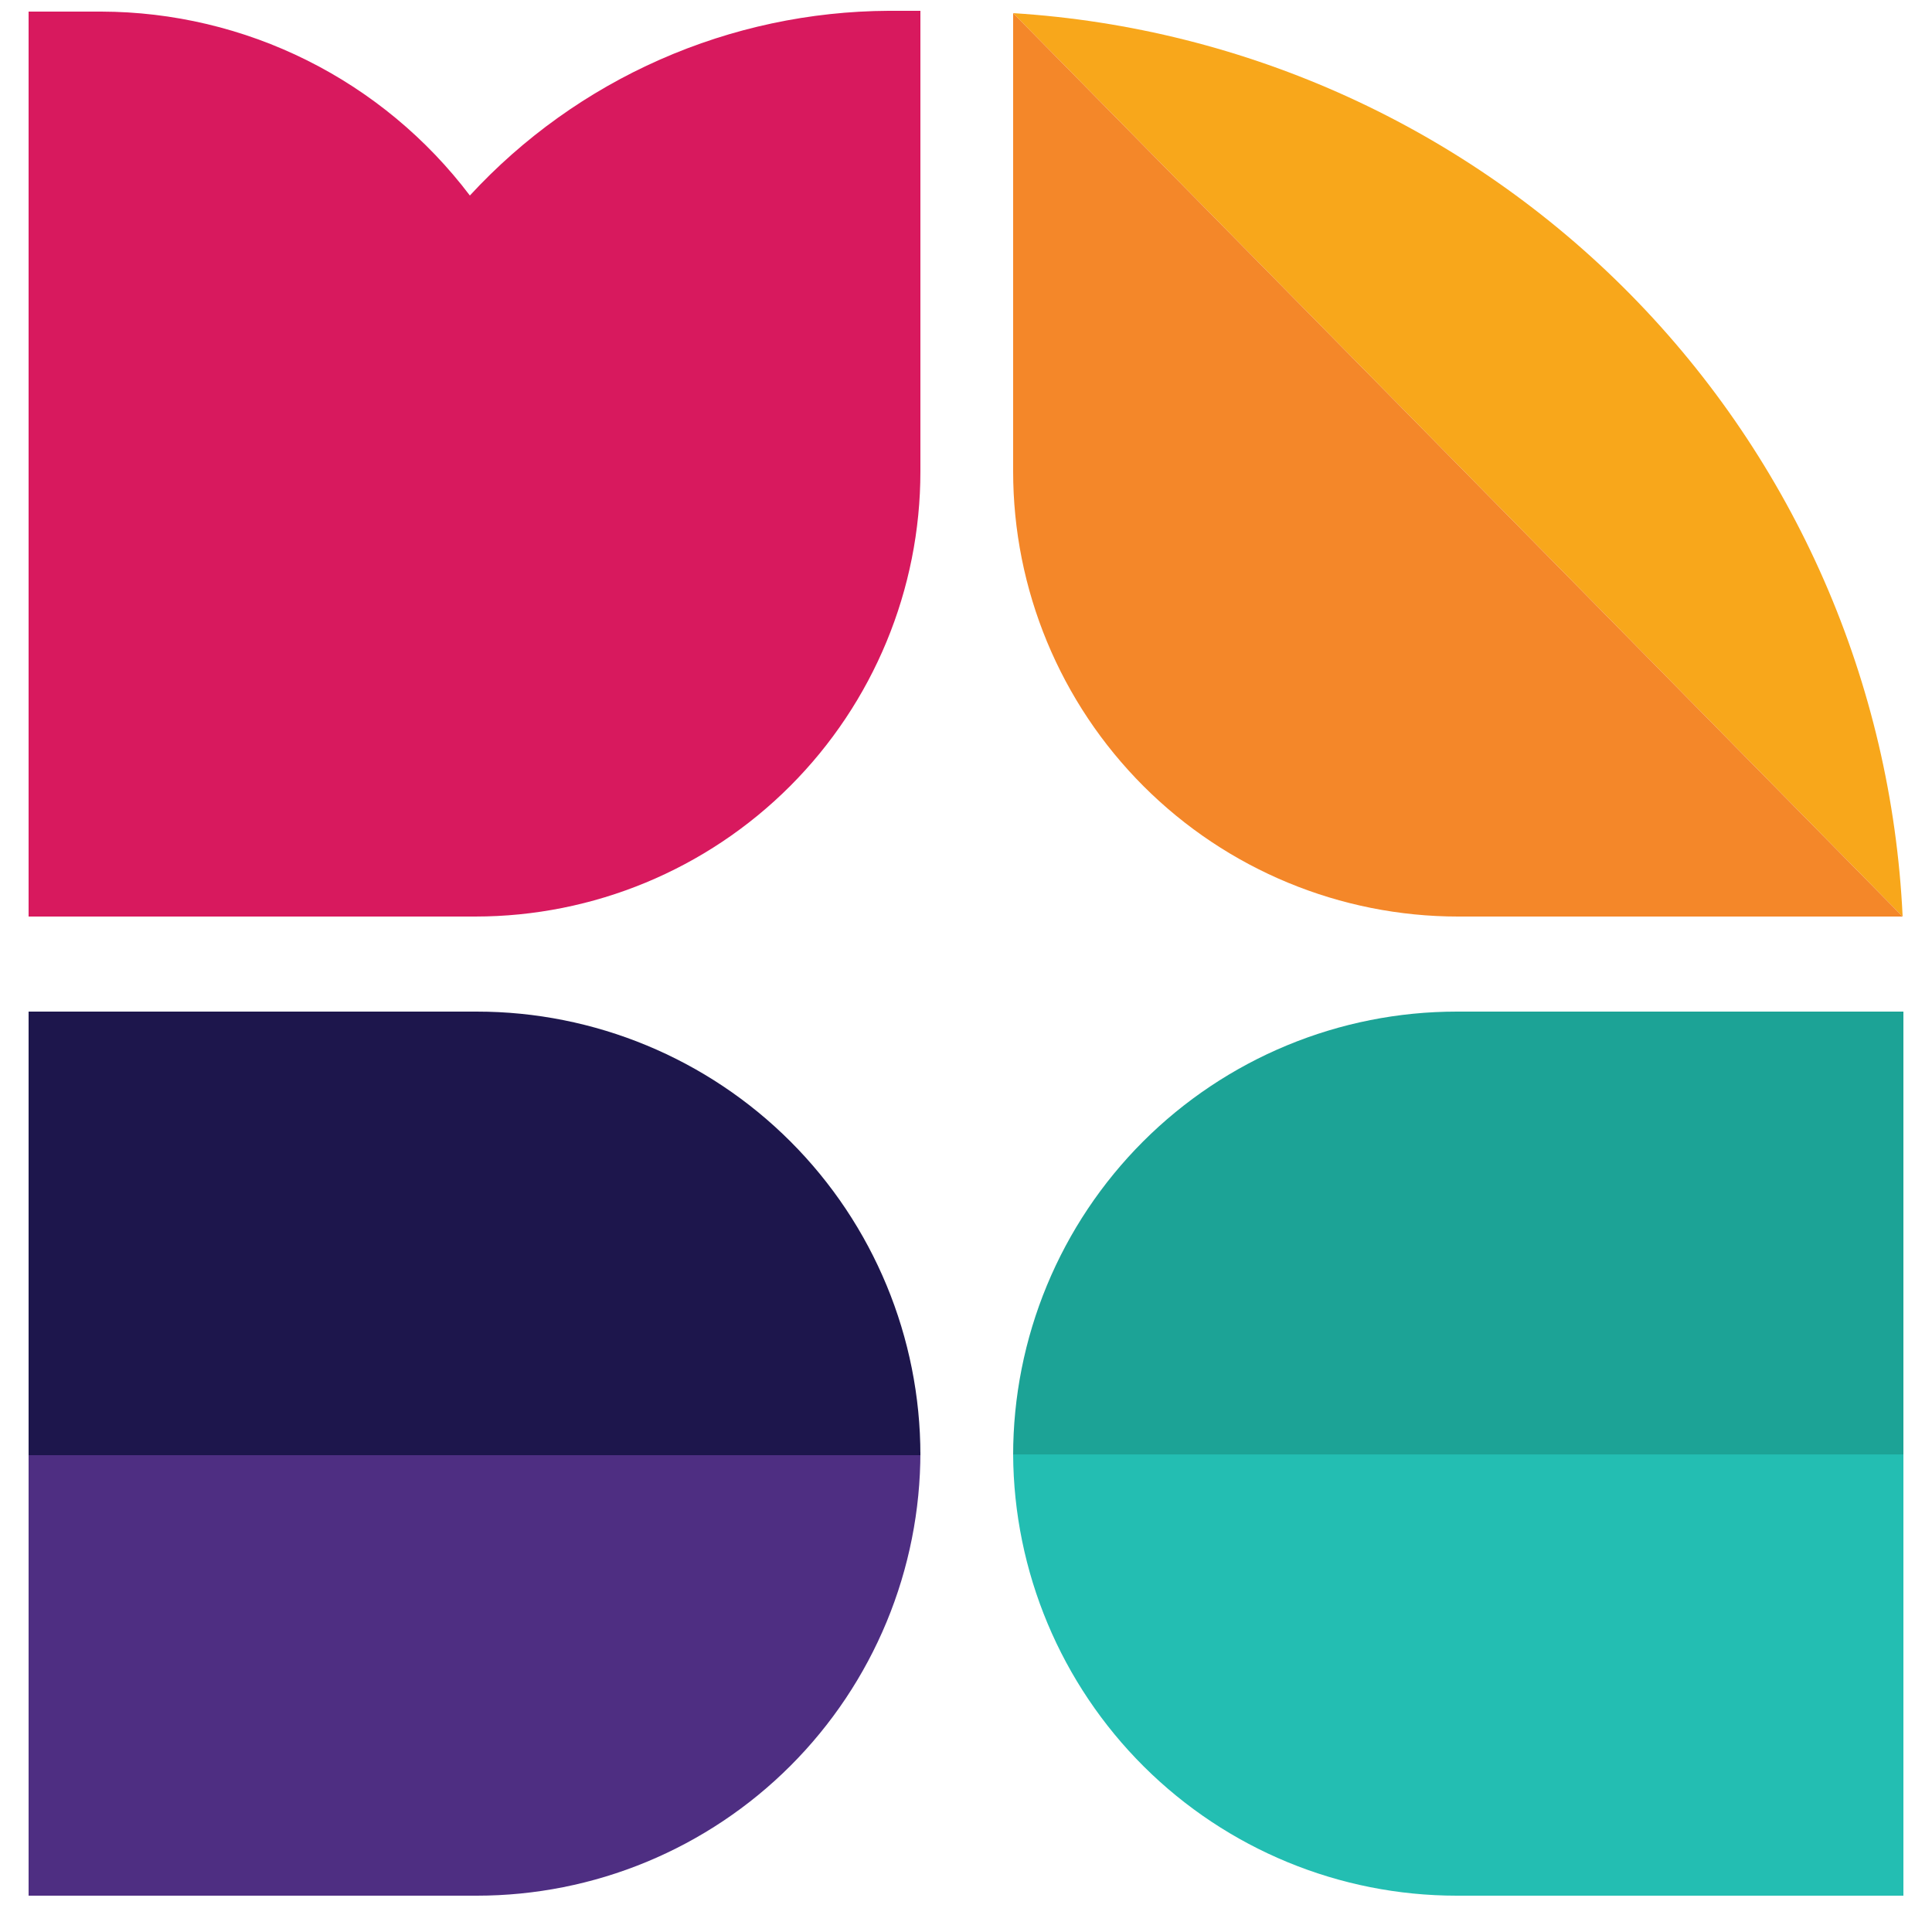
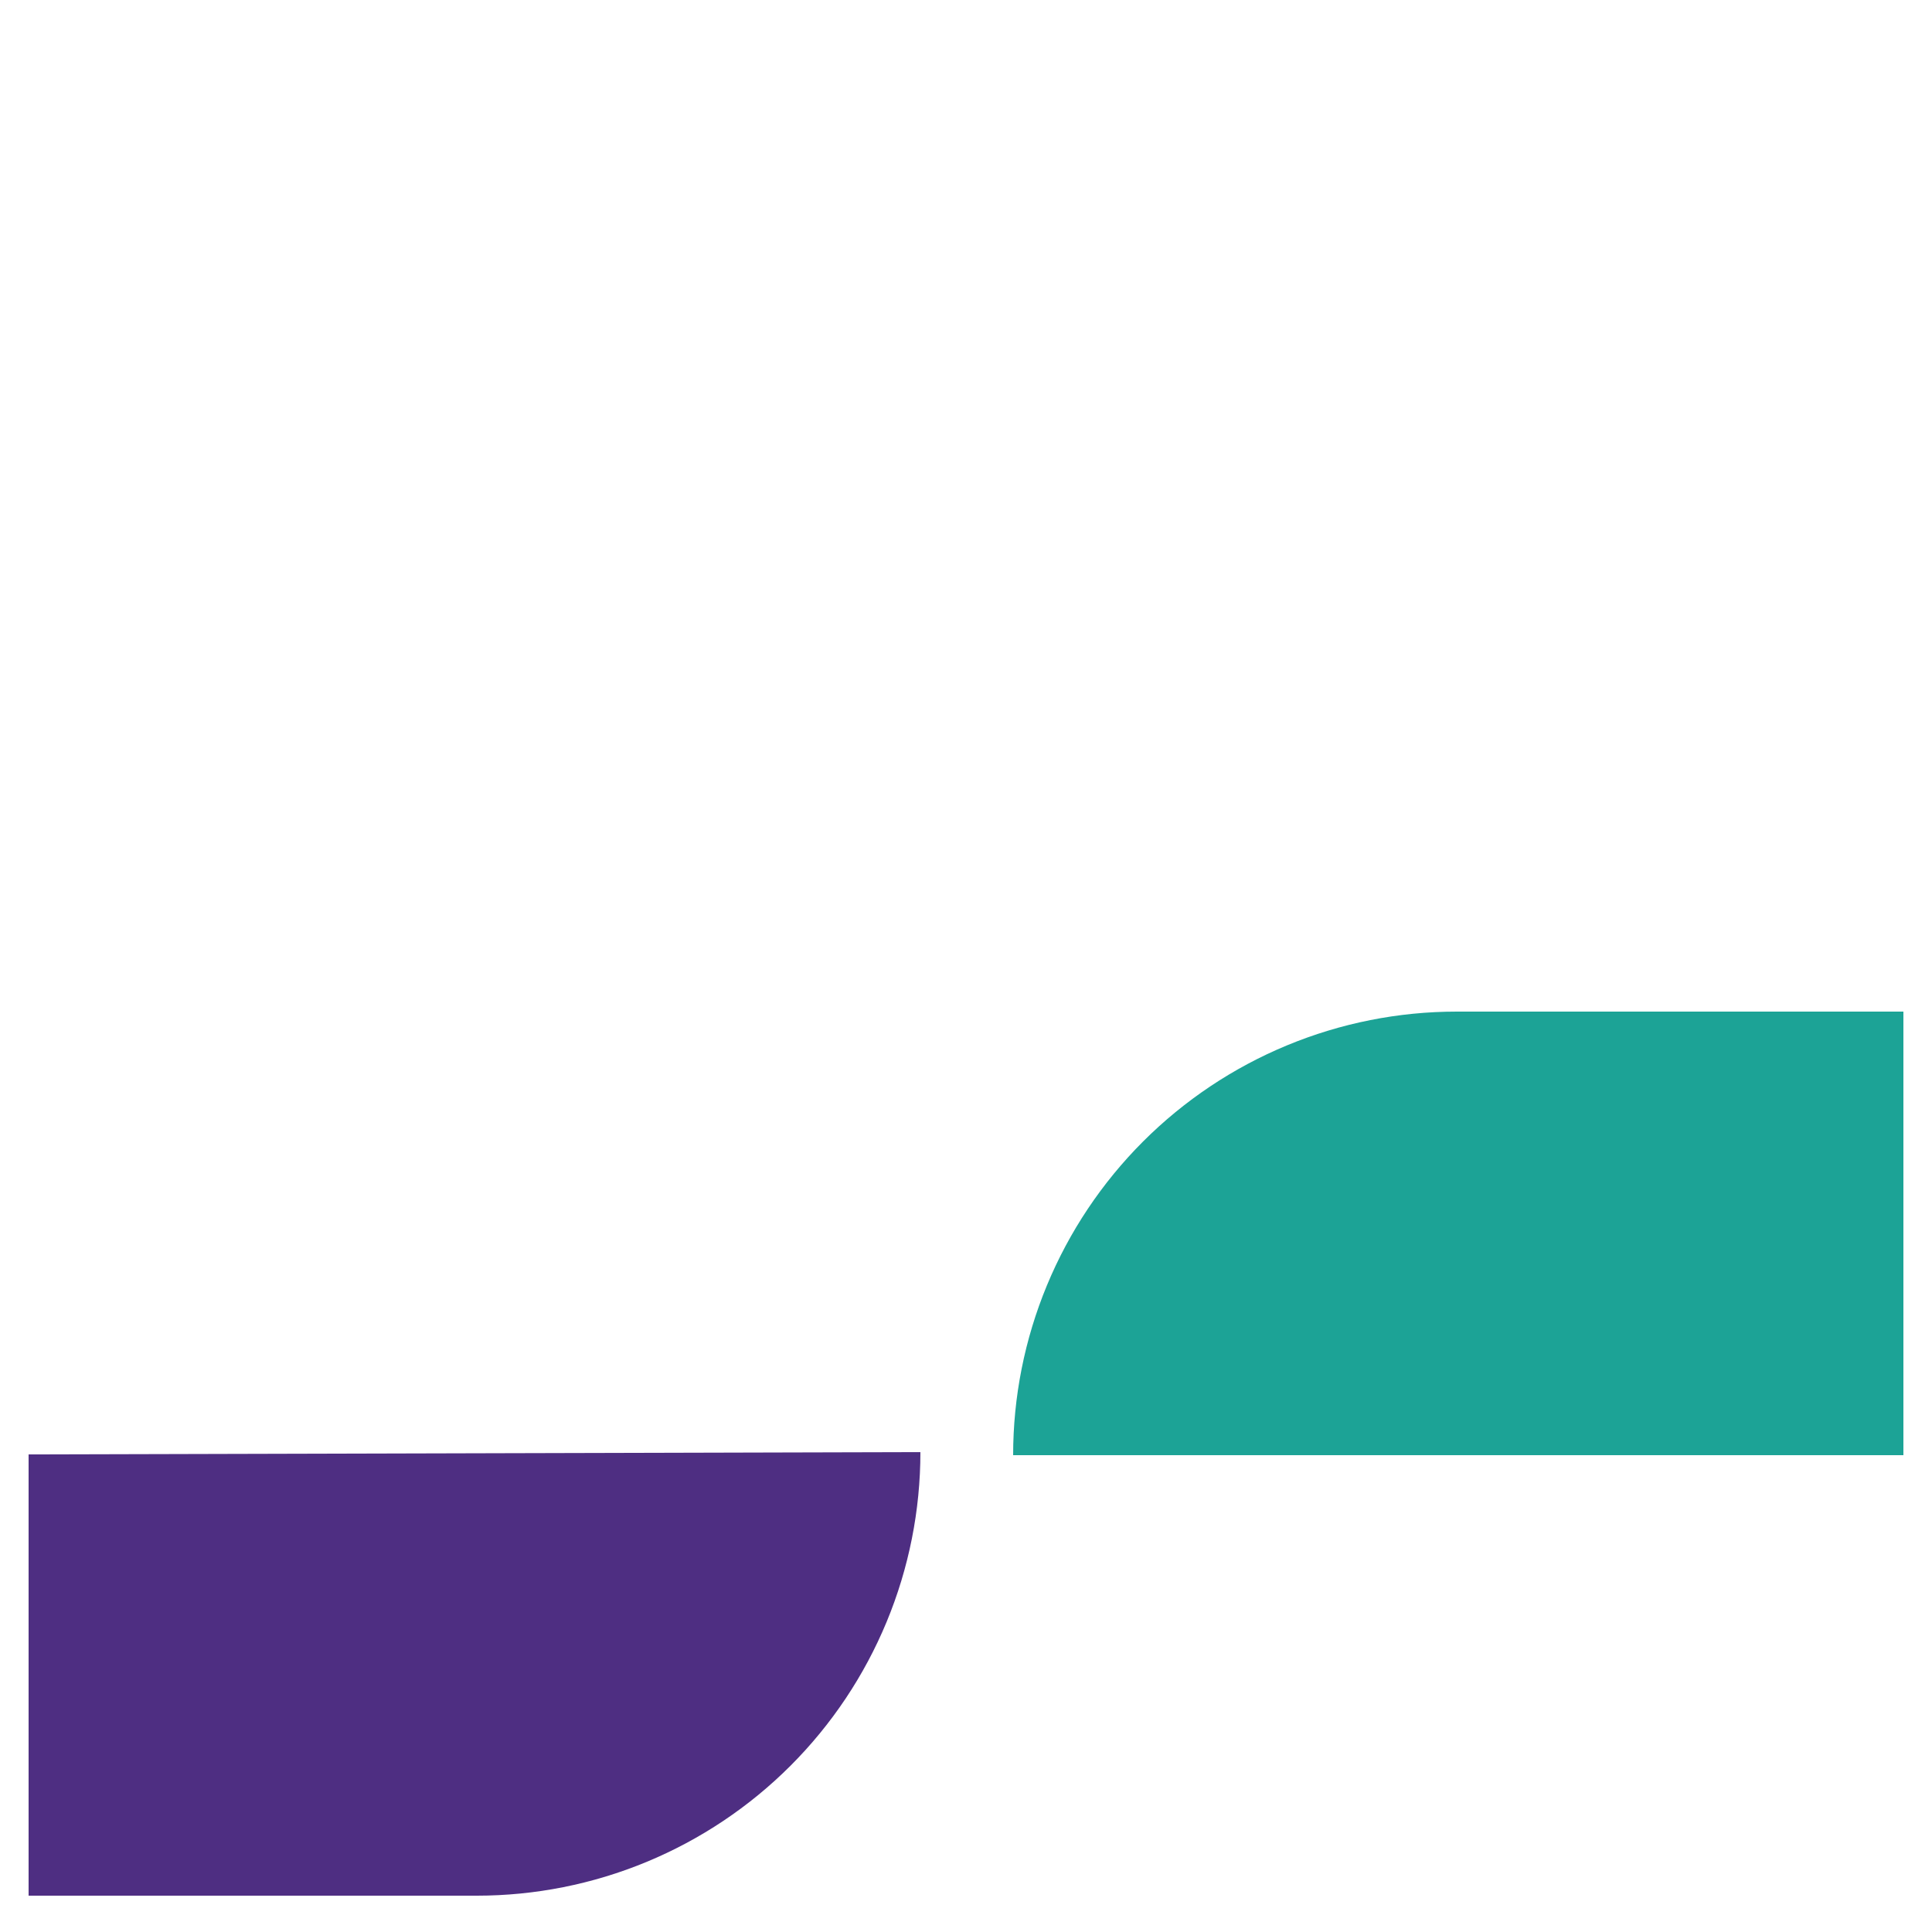
<svg xmlns="http://www.w3.org/2000/svg" width="256" height="256" viewBox="0 0 256 256" fill="none">
  <g clip-path="url(#clip0_1688_450)">
-     <path d="M121.958 1.433H117.76C107.324 1.483 97.01 3.681 87.461 7.892C77.913 12.102 69.334 18.235 62.259 25.907C56.546 18.355 49.165 12.227 40.692 7.999C32.219 3.771 22.883 1.559 13.414 1.536H3.789V121.446H62.976C78.619 121.446 93.621 115.232 104.683 104.171C115.744 93.109 121.958 78.107 121.958 62.464V1.433Z" fill="#D8195E" />
-     <path d="M134.246 1.741L252.109 121.447C250.655 90.48 237.824 61.14 216.074 39.05C194.324 16.959 165.186 3.674 134.246 1.741Z" fill="#F8A71B" />
-     <path d="M134.246 1.741V62.464C134.246 78.107 140.46 93.11 151.522 104.171C162.583 115.232 177.585 121.447 193.229 121.447H252.109L134.246 1.741Z" fill="#F48729" />
    <path d="M3.789 192.717V251.187H63.181C70.9 251.187 78.543 249.667 85.674 246.713C92.805 243.759 99.285 239.43 104.743 233.972C110.201 228.514 114.53 222.034 117.484 214.903C120.438 207.772 121.958 200.128 121.958 192.41L3.789 192.717Z" fill="#4E2E82" />
-     <path d="M63.181 134.042H3.789V192.819H121.958C121.958 177.23 115.766 162.28 104.743 151.257C93.72 140.234 78.769 134.042 63.181 134.042Z" fill="#1D164C" />
    <path d="M252.211 134.042H193.024C185.305 134.042 177.662 135.562 170.531 138.516C163.399 141.47 156.92 145.799 151.462 151.257C146.004 156.715 141.674 163.195 138.72 170.326C135.767 177.457 134.246 185.1 134.246 192.819H252.211V134.042Z" fill="#1CA396" />
-     <path d="M134.246 192.717C134.327 208.252 140.556 223.124 151.57 234.08C162.584 245.037 177.488 251.187 193.024 251.187H252.211V192.717H134.246Z" fill="#23BEB2" />
  </g>
  <defs>
    <clipPath id="clip0_1688_450">
      <rect width="256" height="256" fill="white" />
    </clipPath>
  </defs>
</svg>